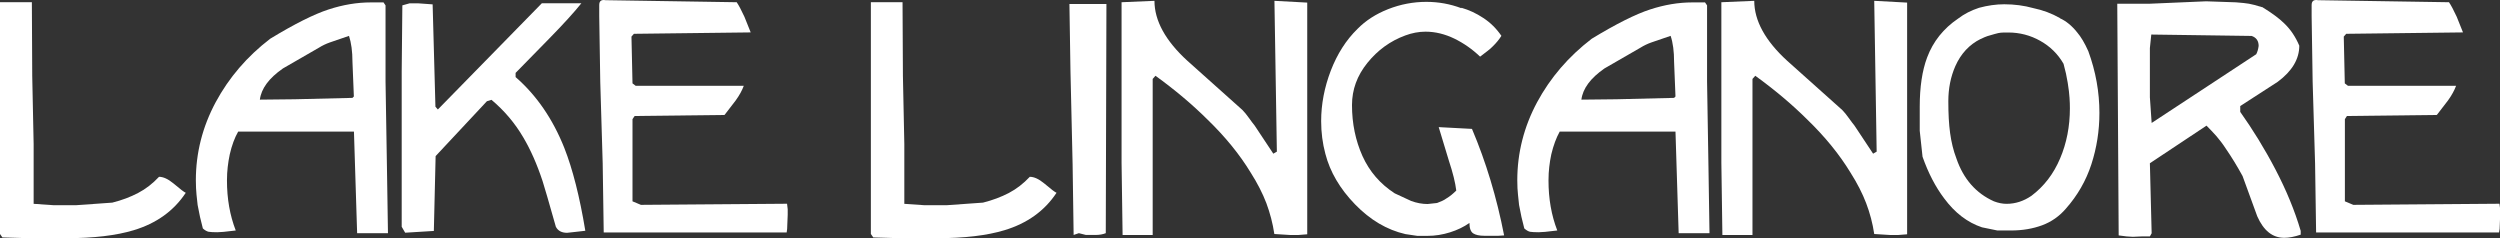
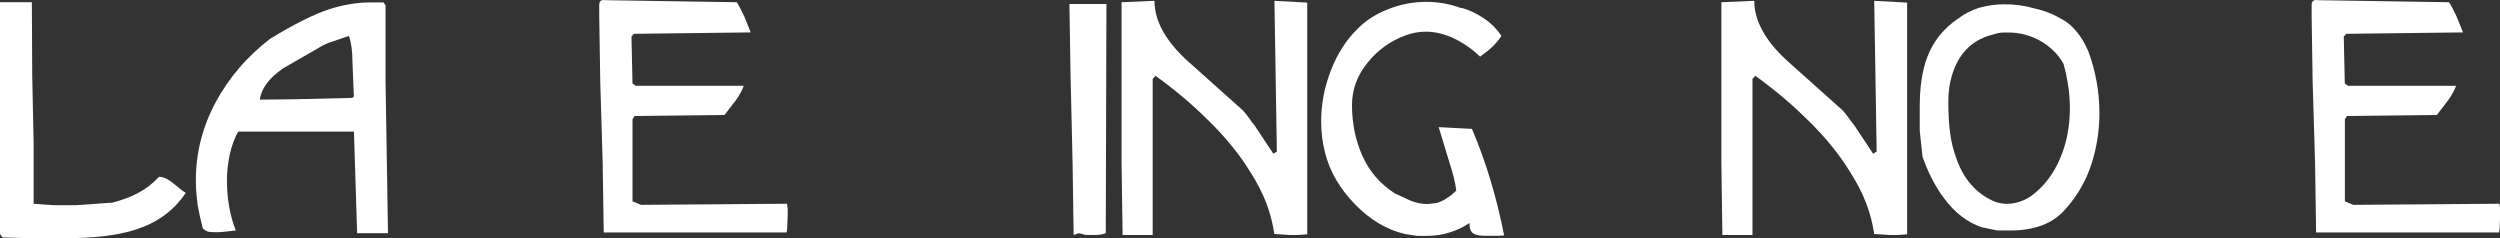
<svg xmlns="http://www.w3.org/2000/svg" width="378" height="36" viewBox="0 0 378 36" fill="none">
  <rect x="0" y="0" width="378" height="36" fill="#333333" stroke="none" />
  <g clip-path="url(#clip0_2979_21)">
    <path d="M0 0.337H4.818L4.874 11.499L5.086 21.763V30.819L8.166 31.03H11.458L16.982 30.637C18.437 30.271 19.737 29.78 20.881 29.176C22.04 28.573 23.085 27.758 24.046 26.733C24.682 26.733 25.402 27.056 26.222 27.73C27.253 28.601 27.875 29.078 28.087 29.148C26.293 31.872 23.665 33.768 20.218 34.807C17.576 35.607 14.185 36.014 10.031 36.014H4.38L0.367 35.902L0 35.382L0 0.337Z" fill="white" />
    <path d="M52.783 5.42L49.873 6.417C49.279 6.627 48.728 6.894 48.234 7.203L42.78 10.348C40.661 11.822 39.502 13.395 39.291 15.066L44.575 15.009L53.292 14.799L53.504 14.588L53.292 9.351C53.292 7.778 53.108 6.459 52.769 5.42M57.968 0.337L58.293 0.814V12.314L58.505 25.231L58.66 35.256H53.998L53.518 19.895H36.013C35.476 20.836 35.052 21.974 34.741 23.335C34.6 23.995 34.501 24.627 34.431 25.245C34.36 25.849 34.317 26.537 34.317 27.295C34.317 30.033 34.755 32.56 35.645 34.849L33.795 35.059L32.848 35.115C32.255 35.115 31.817 35.087 31.548 35.045C31.28 34.989 30.983 34.821 30.672 34.54C30.361 33.389 30.093 32.195 29.881 30.988C29.74 29.766 29.655 28.91 29.641 28.446C29.627 27.969 29.613 27.59 29.613 27.267C29.613 23.111 30.616 19.179 32.608 15.459C34.614 11.738 37.355 8.537 40.859 5.855C44.532 3.622 47.471 2.148 49.675 1.432C51.865 0.716 53.984 0.365 56.047 0.365H57.968V0.337Z" fill="white" />
-     <path d="M60.822 0.814L61.924 0.505H63.252L65.414 0.66L65.837 16.133L66.205 16.554L81.929 0.491H87.906C86.804 1.867 85.193 3.637 83.06 5.813L77.959 11.022V11.654C81.138 14.42 83.582 18 85.32 22.353C86.592 25.582 87.651 29.752 88.499 34.891L87.171 35.045L85.744 35.2C84.939 35.2 84.374 34.905 84.049 34.301C82.989 30.538 82.311 28.236 82.042 27.393C81.195 24.824 80.22 22.633 79.132 20.794C77.861 18.618 76.25 16.722 74.314 15.094L73.622 15.304L65.866 23.602L65.597 34.919L61.26 35.186L60.737 34.287V10.797L60.836 0.8L60.822 0.814Z" fill="white" />
    <path d="M91.551 0.028L111.387 0.337C111.698 0.786 112.093 1.53 112.559 2.541L113.506 4.9L95.846 5.111L95.478 5.532L95.634 12.608L96.114 12.973H112.46C112.206 13.662 111.811 14.392 111.245 15.178L109.55 17.382L95.959 17.537L95.634 18.014V30.44L96.905 30.974L119.002 30.805L119.101 31.633V32.476L119.044 33.88C119.044 34.441 119.002 34.863 118.945 35.144H91.282L91.127 24.697L90.76 12.412L90.604 2.429V0.758C90.604 0.154 90.915 -0.084 91.551 0.028Z" fill="white" />
-     <path d="M131.647 0.337H136.464L136.521 11.499L136.733 21.763V30.819L139.813 31.03H143.105L148.629 30.637C150.084 30.271 151.384 29.78 152.542 29.176C153.687 28.573 154.746 27.758 155.707 26.733C156.343 26.733 157.063 27.056 157.883 27.73C158.914 28.601 159.536 29.078 159.748 29.148C157.953 31.872 155.325 33.768 151.878 34.807C149.236 35.607 145.845 36.014 141.692 36.014H136.055L132.042 35.902L131.675 35.382V0.337H131.647Z" fill="white" />
    <path d="M161.683 0.604H167.292L167.193 35.256C166.769 35.424 166.261 35.523 165.667 35.523H164.184L163.124 35.256L162.333 35.523L162.178 24.824L161.853 10.657L161.697 0.604H161.683Z" fill="white" />
    <path d="M192.68 0.126L197.654 0.393V35.424L196.241 35.537H195.167L192.68 35.382C192.44 33.767 192.031 32.223 191.48 30.735C190.914 29.247 190.123 27.702 189.106 26.101C187.453 23.378 185.277 20.696 182.565 18.07C180.248 15.768 177.62 13.563 174.709 11.457L174.286 11.934V35.537H169.736L169.581 24.613V0.337L174.554 0.126C174.554 3.131 176.221 6.164 179.541 9.197L187.863 16.638C188.145 16.919 188.498 17.354 188.922 17.944C189.163 18.295 189.431 18.646 189.713 18.997L192.525 23.237L193.062 22.928L192.695 0.112L192.68 0.126Z" fill="white" />
    <path d="M220.979 1.179C222.109 1.502 223.211 2.008 224.285 2.724C225.359 3.426 226.263 4.324 227.012 5.42C226.687 5.939 226.249 6.487 225.684 7.034C225.472 7.259 225.204 7.484 224.893 7.722C224.582 7.975 224.2 8.242 223.791 8.565C222.618 7.441 221.332 6.543 219.905 5.841C218.479 5.153 217.023 4.788 215.54 4.788C214.523 4.788 213.491 4.984 212.474 5.363C210.214 6.192 208.306 7.582 206.752 9.505C205.198 11.429 204.421 13.549 204.421 15.894C204.421 18.688 204.958 21.243 206.003 23.588C207.063 25.933 208.688 27.814 210.878 29.232L213.364 30.384C214.198 30.693 215.031 30.847 215.851 30.847L217.278 30.693C217.56 30.594 217.815 30.482 218.041 30.384C218.267 30.285 218.507 30.145 218.761 29.963C219.213 29.696 219.694 29.303 220.188 28.811C220.047 27.632 219.679 26.13 219.072 24.304L217.532 19.221L222.562 19.488C224.681 24.487 226.306 29.85 227.422 35.593L226.574 35.649H224.412C223.664 35.649 223.113 35.523 222.745 35.284C222.378 35.045 222.18 34.512 222.18 33.711C221.347 34.301 220.358 34.779 219.241 35.13C218.125 35.48 216.995 35.663 215.822 35.663H214.297L212.502 35.396C209.719 34.764 207.176 33.262 204.887 30.903C202.598 28.544 201.101 25.989 200.394 23.251C199.971 21.679 199.759 20.022 199.759 18.309C199.759 15.754 200.253 13.198 201.214 10.685C202.189 8.158 203.531 6.051 205.255 4.367C206.484 3.117 208.038 2.106 209.903 1.376C211.768 0.646 213.689 0.281 215.667 0.281C217.504 0.281 219.27 0.604 220.951 1.236" fill="white" />
-     <path d="M252.598 5.42L249.688 6.417C249.094 6.627 248.543 6.894 248.049 7.203L242.595 10.348C240.476 11.822 239.318 13.395 239.106 15.066L244.39 15.009L253.121 14.799L253.333 14.588L253.121 9.351C253.121 7.778 252.951 6.459 252.598 5.42ZM257.783 0.337L258.108 0.814V12.314L258.32 25.231L258.475 35.256H253.813L253.333 19.895H235.828C235.305 20.836 234.881 21.974 234.556 23.335C234.415 23.995 234.316 24.627 234.246 25.245C234.175 25.849 234.133 26.537 234.133 27.295C234.133 30.033 234.57 32.56 235.461 34.849L233.61 35.059L232.649 35.115C232.056 35.115 231.618 35.087 231.349 35.045C231.081 34.989 230.798 34.821 230.473 34.54C230.162 33.389 229.894 32.195 229.682 30.988C229.541 29.766 229.47 28.91 229.442 28.446C229.428 27.969 229.414 27.59 229.414 27.267C229.414 23.111 230.417 19.179 232.409 15.459C234.415 11.738 237.17 8.537 240.674 5.855C244.347 3.622 247.286 2.148 249.49 1.432C251.68 0.716 253.799 0.365 255.848 0.365H257.769L257.783 0.337Z" fill="white" />
    <path d="M283.383 0.126L288.357 0.393V35.424L286.944 35.537H285.87L283.383 35.382C283.143 33.767 282.734 32.223 282.168 30.735C281.603 29.247 280.812 27.702 279.795 26.101C278.142 23.378 275.966 20.696 273.254 18.07C270.937 15.768 268.309 13.563 265.398 11.457L264.974 11.934V35.537H260.425L260.27 24.613V0.337L265.243 0.126C265.243 3.131 266.91 6.164 270.23 9.197L278.552 16.638C278.834 16.919 279.187 17.354 279.611 17.944C279.851 18.295 280.12 18.646 280.402 18.997L283.214 23.237L283.751 22.928L283.383 0.112V0.126Z" fill="white" />
    <path d="M299.461 5.897C297.766 6.739 296.494 8.101 295.647 9.997C294.94 11.611 294.587 13.381 294.587 15.304C294.587 17.228 294.672 18.758 294.856 20.12C295.039 21.468 295.35 22.76 295.816 23.981C296.876 27.056 298.755 29.218 301.482 30.44C302.146 30.693 302.782 30.819 303.389 30.819C304.731 30.819 305.974 30.412 307.147 29.611C309.054 28.179 310.496 26.298 311.484 23.967C312.473 21.651 312.968 19.109 312.968 16.371C312.968 15.88 312.954 15.346 312.911 14.771C312.883 14.195 312.784 13.451 312.643 12.538C312.502 11.626 312.29 10.657 312.007 9.646C311.16 8.172 309.987 7.02 308.489 6.178C306.992 5.335 305.381 4.914 303.643 4.914C303.121 4.914 302.739 4.914 302.527 4.942C302.315 4.956 301.99 5.027 301.552 5.153C301.114 5.279 300.761 5.378 300.493 5.462C300.224 5.546 299.885 5.7 299.461 5.911M311.442 2.752C312.389 3.173 313.265 3.889 314.07 4.9C314.635 5.56 315.2 6.501 315.751 7.736C316.881 10.811 317.432 13.928 317.432 17.073C317.432 19.769 317.023 22.353 316.217 24.838C315.412 27.309 314.126 29.555 312.36 31.549C311.371 32.7 310.171 33.543 308.772 34.062C307.359 34.582 305.791 34.849 304.067 34.849H302.004L299.673 34.371C297.483 33.641 295.576 32.181 293.966 30.005C292.666 28.292 291.564 26.186 290.688 23.701L290.264 19.769V16.147C290.264 13.17 290.631 10.685 291.38 8.691C292.284 6.276 293.852 4.31 296.071 2.808C296.989 2.106 298.034 1.573 299.235 1.179C300.535 0.828 301.807 0.646 303.036 0.646C304.59 0.646 306.045 0.842 307.416 1.222C308.885 1.53 310.241 2.036 311.47 2.738" fill="white" />
-     <path d="M325.274 5.223L325.062 7.273V14.714L325.33 18.59L341.14 8.2C341.309 7.891 341.436 7.47 341.507 6.95C341.507 6.178 341.154 5.672 340.447 5.434L325.274 5.223ZM342.044 1.067C343.527 1.98 344.629 2.794 345.378 3.538C346.339 4.451 347.087 5.574 347.653 6.908C347.653 8.93 346.565 10.755 344.389 12.37L338.724 16.034V16.919C340.617 19.587 342.397 22.465 344.036 25.596C345.675 28.727 346.96 31.83 347.865 34.905V35.48C346.918 35.803 346.084 35.958 345.378 35.958C343.612 35.958 342.256 34.877 341.295 32.7L339.077 26.621C338.257 25.119 337.41 23.729 336.534 22.465C336.082 21.763 335.601 21.145 335.135 20.598C334.655 20.064 334.16 19.53 333.623 18.997L325.062 24.683L325.33 35.27L325.062 35.747H323.804L322.49 35.803L321.544 35.747L320.343 35.593L320.131 0.562H325.047L333.567 0.197L338.06 0.351C338.978 0.421 339.642 0.491 340.037 0.562C340.447 0.632 341.111 0.8 342.015 1.081" fill="white" />
    <path d="M350.45 0.028L370.286 0.337C370.597 0.786 370.992 1.53 371.459 2.541L372.405 4.9L354.745 5.111L354.378 5.532L354.533 12.608L355.013 12.973H371.36C371.105 13.662 370.71 14.392 370.145 15.178L368.449 17.382L354.858 17.537L354.547 18.014V30.44L355.819 30.974L377.915 30.805L378.028 31.633V32.476L377.972 33.88C377.972 34.441 377.929 34.863 377.859 35.144H350.196L350.04 24.697L349.673 12.412L349.518 2.429V0.758C349.518 0.154 349.843 -0.084 350.478 0.028" fill="white" />
  </g>
  <defs>
    <clipPath id="clip0_2979_21">
      <rect width="378" height="36" fill="white" />
    </clipPath>
  </defs>
</svg>